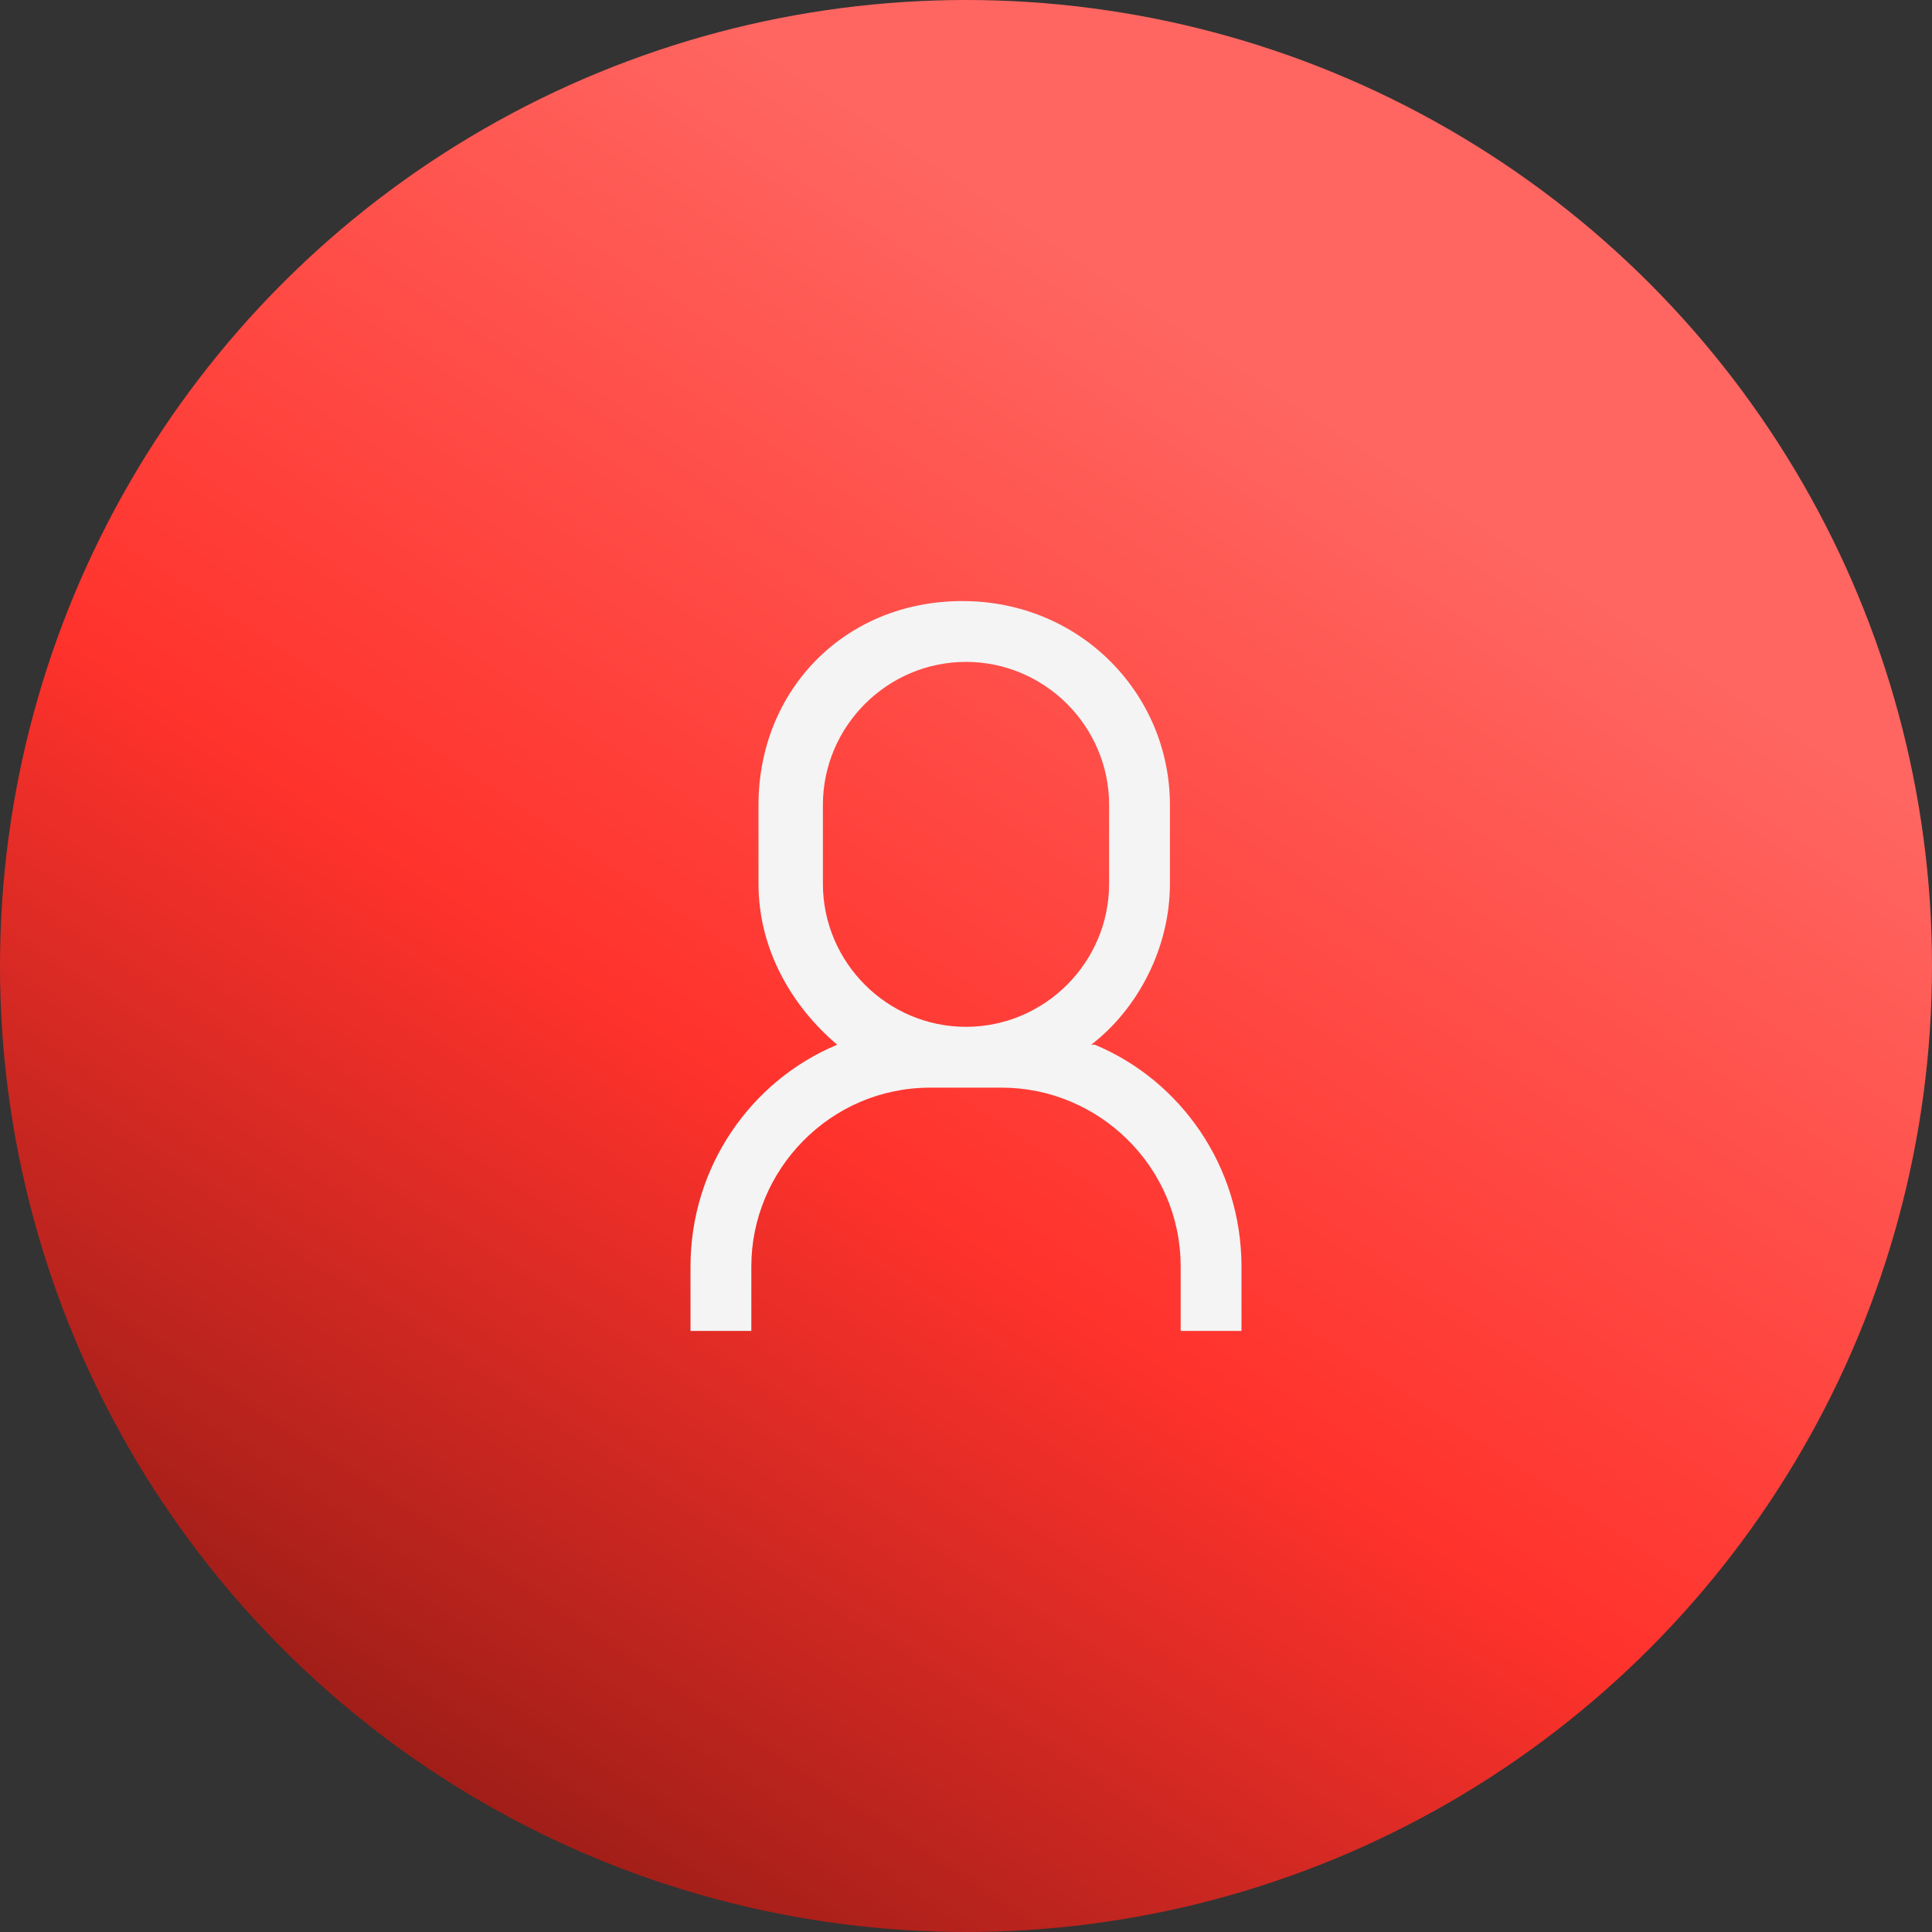
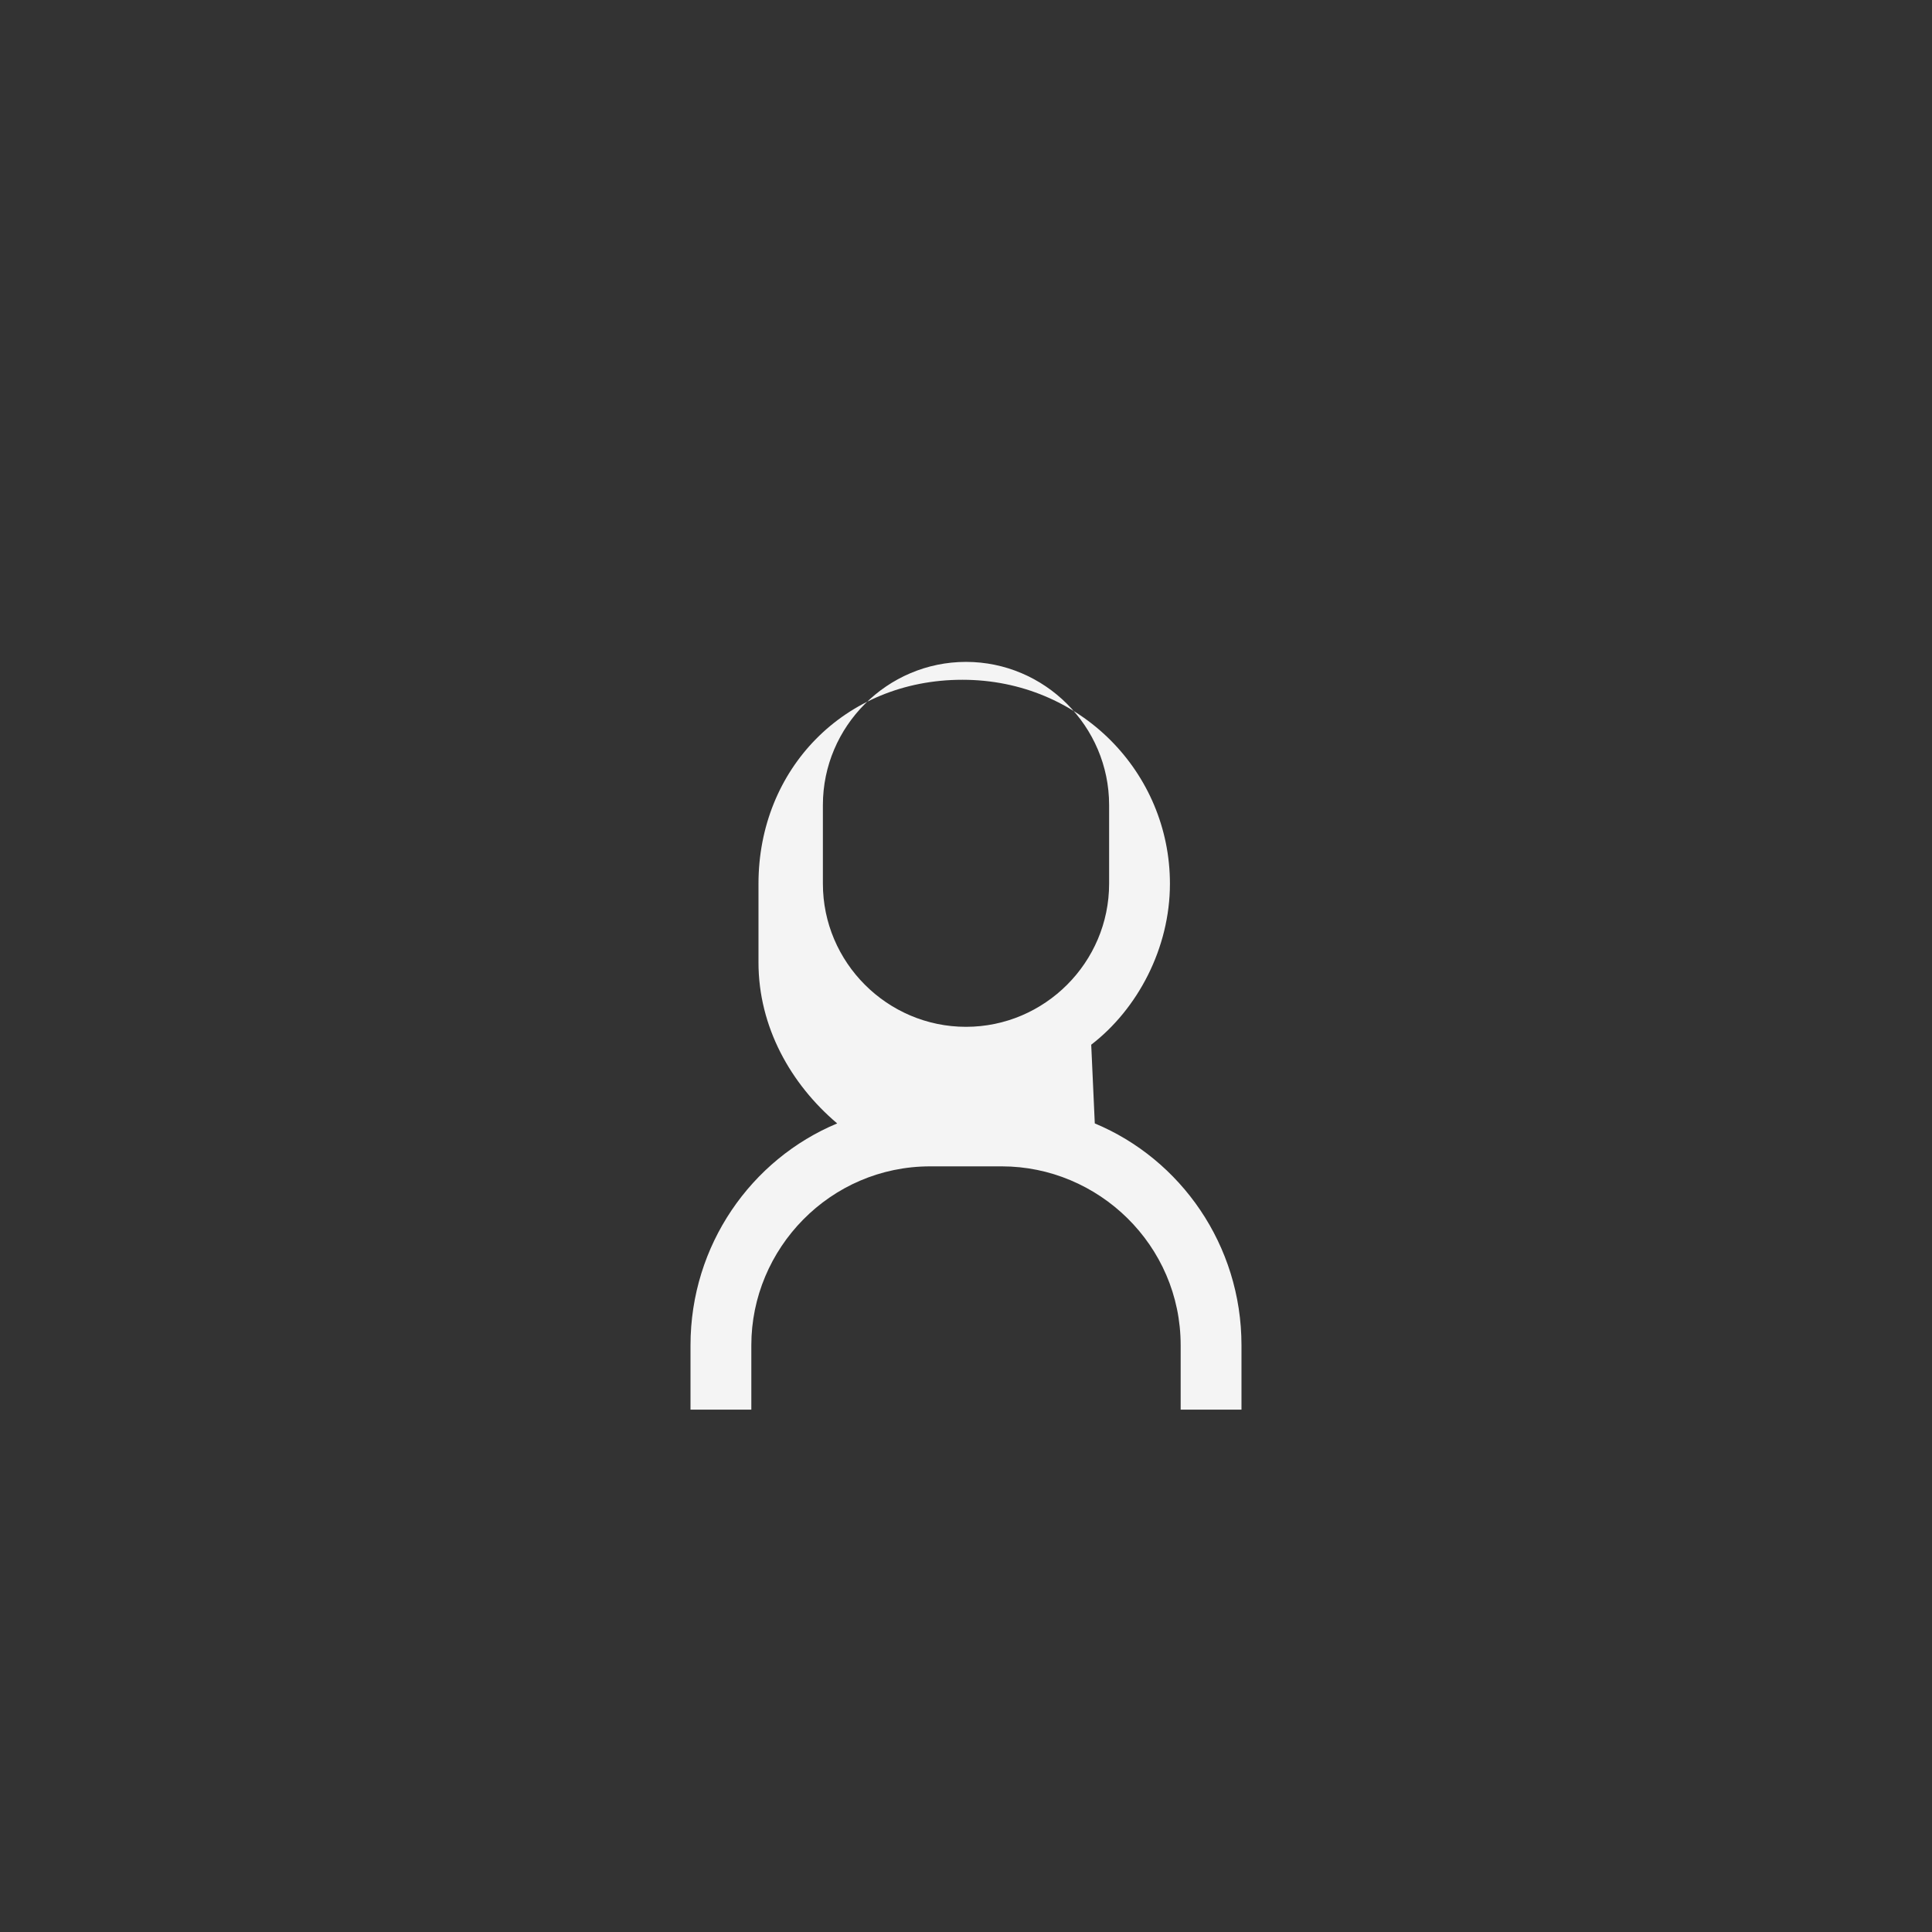
<svg xmlns="http://www.w3.org/2000/svg" id="Capa_2" width="54" height="54" viewBox="0 0 54 54">
  <rect x="0" y="0" width="54" height="54" fill="#333333" stroke="none" />
  <defs>
    <linearGradient id="Degradado_sin_nombre_39" x1="10" y1="52.8" x2="37.2" y2="11.7" gradientUnits="userSpaceOnUse">
      <stop offset="0" stop-color="#8f1a14" />
      <stop offset=".5" stop-color="#ff322c" />
      <stop offset="1" stop-color="#ff6661" />
    </linearGradient>
  </defs>
  <g id="Capa_1-2">
-     <circle cx="27" cy="27" r="27" fill="url(#Degradado_sin_nombre_39)" />
-     <path d="M30.5,29.2c1.3-1,2.2-2.7,2.2-4.5v-2.2c0-3.1-2.5-5.7-5.8-5.7s-5.7,2.5-5.7,5.7v2.2c0,1.8.9,3.4,2.2,4.5-2.4,1-4.1,3.4-4.1,6.2v1.8h1.7v-1.8c0-2.7,2.2-5,5-5h2c2.7,0,5,2.2,5,5v1.8h1.7v-1.8c0-2.8-1.7-5.2-4.1-6.2ZM27,28.7c-2.2,0-4-1.8-4-4v-2.2c0-2.2,1.8-4,4-4s4,1.8,4,4v2.2c0,2.2-1.8,4-4,4h0Z" fill="#f4f4f4" />
+     <path d="M30.5,29.2c1.3-1,2.2-2.7,2.2-4.5c0-3.1-2.5-5.7-5.8-5.7s-5.7,2.5-5.7,5.7v2.2c0,1.8.9,3.4,2.2,4.5-2.4,1-4.1,3.4-4.1,6.2v1.8h1.7v-1.8c0-2.7,2.2-5,5-5h2c2.7,0,5,2.2,5,5v1.8h1.7v-1.8c0-2.8-1.7-5.2-4.1-6.2ZM27,28.7c-2.2,0-4-1.8-4-4v-2.2c0-2.2,1.8-4,4-4s4,1.8,4,4v2.2c0,2.2-1.8,4-4,4h0Z" fill="#f4f4f4" />
  </g>
</svg>